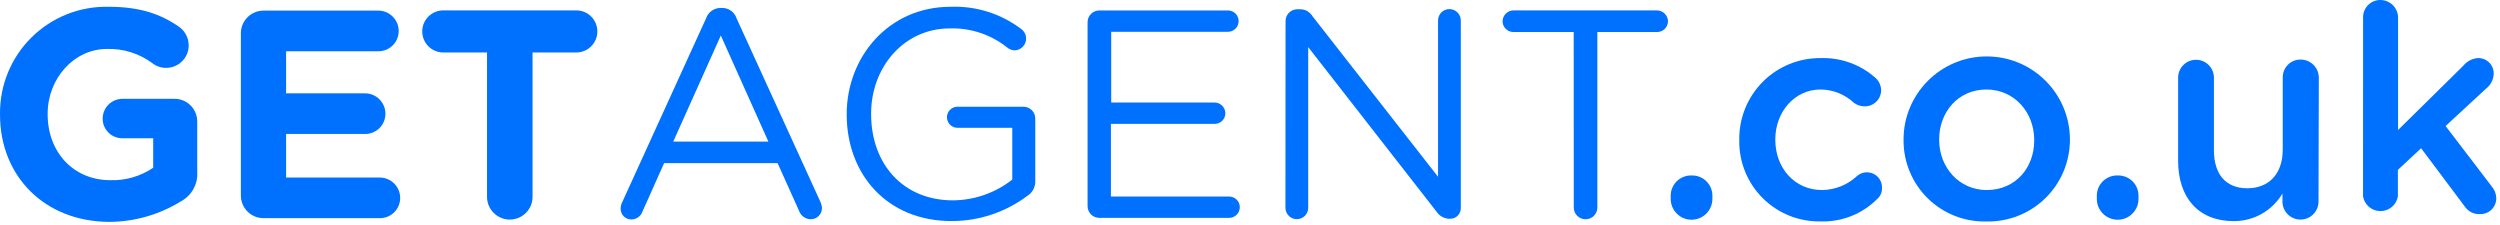
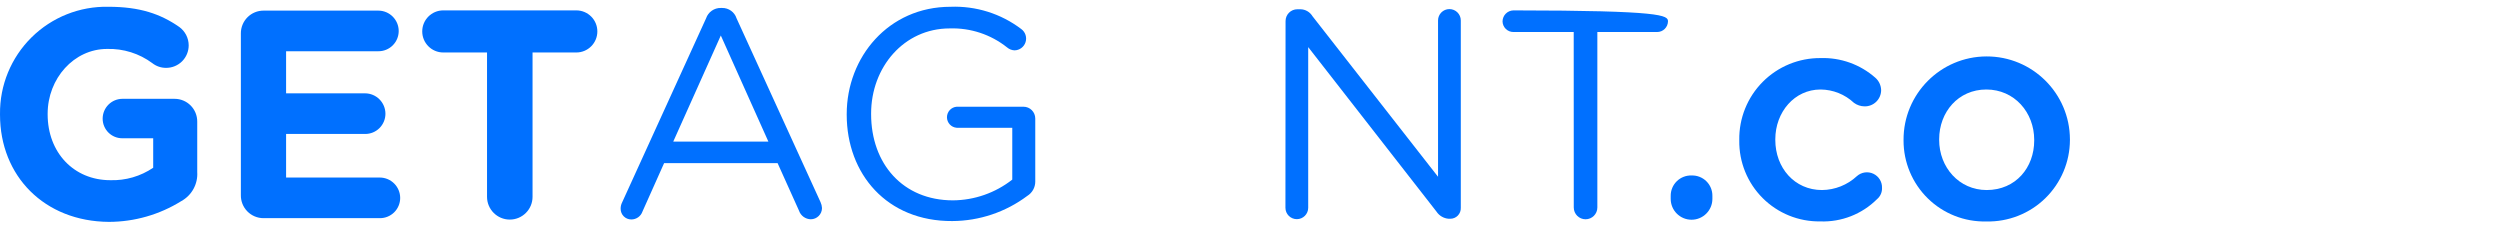
<svg xmlns="http://www.w3.org/2000/svg" width="256" height="23" viewBox="0 0 256 23" fill="none">
  <path d="M0.001 11.743V11.683C-0.033 8.737 1.131 5.904 3.225 3.833C5.32 1.761 8.165 0.629 11.11 0.694C14.316 0.694 16.435 1.425 18.355 2.759C18.96 3.197 19.319 3.897 19.322 4.643C19.323 5.254 19.081 5.841 18.65 6.274C18.218 6.706 17.632 6.949 17.021 6.949C16.505 6.956 16.002 6.785 15.596 6.466C14.26 5.475 12.629 4.963 10.965 5.011C7.578 5.011 4.879 8.03 4.879 11.653V11.713C4.879 15.601 7.542 18.451 11.297 18.451C12.858 18.499 14.394 18.053 15.687 17.177V14.159H12.541C12.005 14.165 11.489 13.957 11.108 13.58C10.727 13.203 10.512 12.69 10.512 12.154C10.511 11.615 10.724 11.097 11.104 10.716C11.485 10.334 12.002 10.119 12.541 10.119H17.866C18.486 10.116 19.082 10.361 19.52 10.8C19.958 11.239 20.202 11.836 20.197 12.456V17.618C20.277 18.844 19.639 20.005 18.561 20.595C16.335 21.98 13.768 22.716 11.146 22.72C4.541 22.672 0.001 18.029 0.001 11.743Z" fill="#0070FF" />
  <path d="M24.665 19.973V3.424C24.66 2.803 24.904 2.207 25.342 1.768C25.78 1.329 26.375 1.084 26.995 1.087H38.739C39.894 1.09 40.828 2.027 40.828 3.182C40.826 3.733 40.605 4.261 40.213 4.649C39.821 5.037 39.29 5.252 38.739 5.247H29.296V9.558H37.38C38.535 9.561 39.469 10.498 39.469 11.653C39.468 12.204 39.246 12.732 38.854 13.12C38.462 13.508 37.932 13.723 37.38 13.718H29.296V18.18H38.89C40.044 18.183 40.979 19.12 40.979 20.275C40.977 20.826 40.756 21.354 40.364 21.742C39.971 22.129 39.441 22.345 38.89 22.34H26.977C26.355 22.338 25.759 22.087 25.325 21.642C24.89 21.197 24.652 20.595 24.665 19.973Z" fill="#0070FF" />
  <path d="M49.872 5.374H45.392C44.202 5.374 43.237 4.409 43.237 3.218C43.237 2.028 44.202 1.063 45.392 1.063H59.013C60.204 1.063 61.169 2.028 61.169 3.218C61.169 4.409 60.204 5.374 59.013 5.374H54.533V20.154C54.533 21.441 53.49 22.485 52.203 22.485C50.916 22.485 49.872 21.441 49.872 20.154V5.374Z" fill="#0070FF" />
  <path d="M63.705 20.727L72.302 1.878C72.521 1.23 73.135 0.8 73.818 0.815H73.939C74.614 0.802 75.219 1.234 75.424 1.878L84.022 20.697C84.11 20.887 84.162 21.092 84.173 21.301C84.173 21.936 83.66 22.451 83.025 22.454C82.478 22.443 81.995 22.091 81.818 21.573L79.626 16.706H68.004L65.794 21.651C65.627 22.145 65.162 22.476 64.641 22.473C64.351 22.473 64.074 22.357 63.87 22.152C63.666 21.947 63.552 21.669 63.554 21.38C63.55 21.153 63.602 20.929 63.705 20.727ZM78.684 14.503L73.812 3.635L68.939 14.503H78.684Z" fill="#0070FF" />
  <path d="M86.703 11.744V11.683C86.703 5.857 90.971 0.695 97.329 0.695C99.935 0.592 102.495 1.396 104.574 2.971C104.996 3.276 105.175 3.818 105.017 4.315C104.859 4.811 104.401 5.151 103.88 5.156C103.602 5.142 103.337 5.036 103.125 4.855C101.46 3.53 99.377 2.841 97.251 2.91C92.559 2.91 89.202 6.889 89.202 11.623V11.683C89.202 16.755 92.439 20.516 97.589 20.516C99.791 20.498 101.924 19.751 103.657 18.391V13.084H97.969C97.405 13.042 96.969 12.572 96.969 12.006C96.969 11.441 97.405 10.971 97.969 10.928H104.804C105.471 10.928 106.011 11.469 106.011 12.136V18.602C106.01 19.196 105.701 19.746 105.196 20.058C102.978 21.721 100.283 22.625 97.51 22.636C90.82 22.672 86.703 17.817 86.703 11.744Z" fill="#0070FF" />
-   <path d="M111.367 21.096V2.276C111.367 1.609 111.907 1.069 112.574 1.069H125.743C126.346 1.069 126.835 1.558 126.835 2.162C126.835 2.765 126.346 3.255 125.743 3.255H113.788V10.5H124.384C124.985 10.506 125.47 10.992 125.477 11.593C125.479 11.883 125.364 12.162 125.159 12.367C124.953 12.572 124.674 12.687 124.384 12.685H113.758V20.124H125.863C126.467 20.124 126.956 20.613 126.956 21.217C126.956 21.82 126.467 22.31 125.863 22.31H112.55C111.89 22.296 111.363 21.756 111.367 21.096Z" fill="#0070FF" />
  <path d="M131.641 2.156C131.641 1.489 132.182 0.948 132.849 0.948H133.181C133.676 0.962 134.131 1.225 134.389 1.648L147.255 18.101V2.095C147.255 1.452 147.777 0.93 148.42 0.93C149.064 0.93 149.586 1.452 149.586 2.095V21.277C149.599 21.574 149.489 21.862 149.282 22.075C149.075 22.288 148.79 22.405 148.493 22.4H148.336C147.833 22.36 147.376 22.091 147.098 21.67L133.96 4.824V21.277C133.96 21.921 133.438 22.442 132.795 22.442C132.151 22.442 131.629 21.921 131.629 21.277L131.641 2.156Z" fill="#0070FF" />
-   <path d="M161.148 3.279H154.977C154.368 3.282 153.87 2.795 153.86 2.186C153.87 1.572 154.364 1.076 154.977 1.063H169.685C170.299 1.076 170.793 1.572 170.802 2.186C170.792 2.795 170.294 3.282 169.685 3.279H163.569V21.247C163.569 21.914 163.028 22.454 162.361 22.454C161.695 22.454 161.154 21.914 161.154 21.247L161.148 3.279Z" fill="#0070FF" />
+   <path d="M161.148 3.279H154.977C154.368 3.282 153.87 2.795 153.86 2.186C153.87 1.572 154.364 1.076 154.977 1.063C170.299 1.076 170.793 1.572 170.802 2.186C170.792 2.795 170.294 3.282 169.685 3.279H163.569V21.247C163.569 21.914 163.028 22.454 162.361 22.454C161.695 22.454 161.154 21.914 161.154 21.247L161.148 3.279Z" fill="#0070FF" />
  <path d="M173.229 17.968C173.792 17.953 174.336 18.169 174.736 18.564C175.136 18.959 175.357 19.501 175.349 20.063V20.365C175.349 21.544 174.393 22.5 173.214 22.5C172.036 22.5 171.08 21.544 171.08 20.365V20.063C171.073 19.496 171.299 18.951 171.705 18.555C172.112 18.159 172.662 17.947 173.229 17.968Z" fill="#0070FF" />
  <path d="M178.102 14.388V14.328C178.069 12.105 178.934 9.962 180.501 8.385C182.068 6.808 184.205 5.929 186.428 5.947C188.48 5.88 190.482 6.596 192.025 7.952C192.396 8.273 192.615 8.735 192.629 9.226C192.629 9.673 192.449 10.101 192.13 10.415C191.811 10.728 191.379 10.9 190.932 10.892C190.541 10.888 190.16 10.762 189.845 10.53C188.916 9.661 187.694 9.174 186.422 9.165C183.759 9.165 181.791 11.472 181.791 14.267V14.328C181.791 17.183 183.759 19.46 186.573 19.46C187.9 19.447 189.175 18.939 190.147 18.035C190.609 17.624 191.271 17.528 191.831 17.791C192.391 18.053 192.74 18.624 192.719 19.242C192.736 19.686 192.546 20.111 192.206 20.395C190.668 21.929 188.562 22.754 186.392 22.672C184.184 22.705 182.057 21.843 180.496 20.282C178.934 18.722 178.07 16.596 178.102 14.388Z" fill="#0070FF" />
  <path d="M194.923 14.388V14.328C194.906 9.623 198.707 5.795 203.412 5.778C208.117 5.762 211.945 9.562 211.961 14.267V14.328C211.957 16.579 211.046 18.733 209.434 20.305C207.822 21.876 205.644 22.731 203.394 22.678C201.163 22.73 199.006 21.879 197.411 20.319C195.816 18.758 194.919 16.619 194.923 14.388ZM208.303 14.388V14.328C208.303 11.502 206.274 9.165 203.4 9.165C200.526 9.165 198.57 11.472 198.57 14.267V14.328C198.57 17.123 200.598 19.46 203.442 19.46C206.425 19.454 208.303 17.147 208.303 14.388Z" fill="#0070FF" />
-   <path d="M216.864 17.968C217.426 17.953 217.97 18.169 218.37 18.564C218.77 18.959 218.992 19.501 218.983 20.063V20.365C218.983 21.544 218.028 22.5 216.849 22.5C215.67 22.5 214.715 21.544 214.715 20.365V20.063C214.707 19.496 214.934 18.951 215.34 18.555C215.746 18.159 216.297 17.947 216.864 17.968Z" fill="#0070FF" />
-   <path d="M237.417 20.637C237.417 21.657 236.589 22.485 235.569 22.485C234.549 22.485 233.722 21.657 233.722 20.637V19.816C232.68 21.581 230.777 22.657 228.728 22.642C225.106 22.642 223.041 20.227 223.041 16.477V7.952C223.041 6.94 223.861 6.119 224.873 6.119C225.885 6.119 226.706 6.94 226.706 7.952V15.39C226.706 17.878 227.949 19.279 230.129 19.279C232.309 19.279 233.752 17.824 233.752 15.33V7.952C233.74 7.458 233.931 6.981 234.28 6.631C234.628 6.281 235.105 6.088 235.599 6.098C236.619 6.105 237.443 6.932 237.447 7.952L237.417 20.637Z" fill="#0070FF" />
-   <path d="M241.981 1.775C241.976 1.304 242.161 0.851 242.494 0.517C242.826 0.183 243.279 -0.003 243.75 4.11292e-05C244.737 4.11292e-05 245.542 0.789 245.562 1.775V13.313L252.257 6.714C252.636 6.251 253.194 5.972 253.791 5.947C254.217 5.949 254.624 6.123 254.919 6.43C255.214 6.738 255.371 7.152 255.355 7.577C255.323 8.173 255.032 8.725 254.558 9.087L250.428 12.903L255.149 19.085C255.443 19.421 255.609 19.848 255.62 20.293C255.624 20.735 255.447 21.159 255.13 21.467C254.813 21.775 254.384 21.94 253.942 21.923C253.316 21.953 252.722 21.65 252.378 21.126L247.922 15.179L245.543 17.395V20.118C245.392 20.984 244.639 21.617 243.759 21.617C242.879 21.617 242.127 20.984 241.975 20.118L241.981 1.775Z" fill="#0070FF" />
</svg>